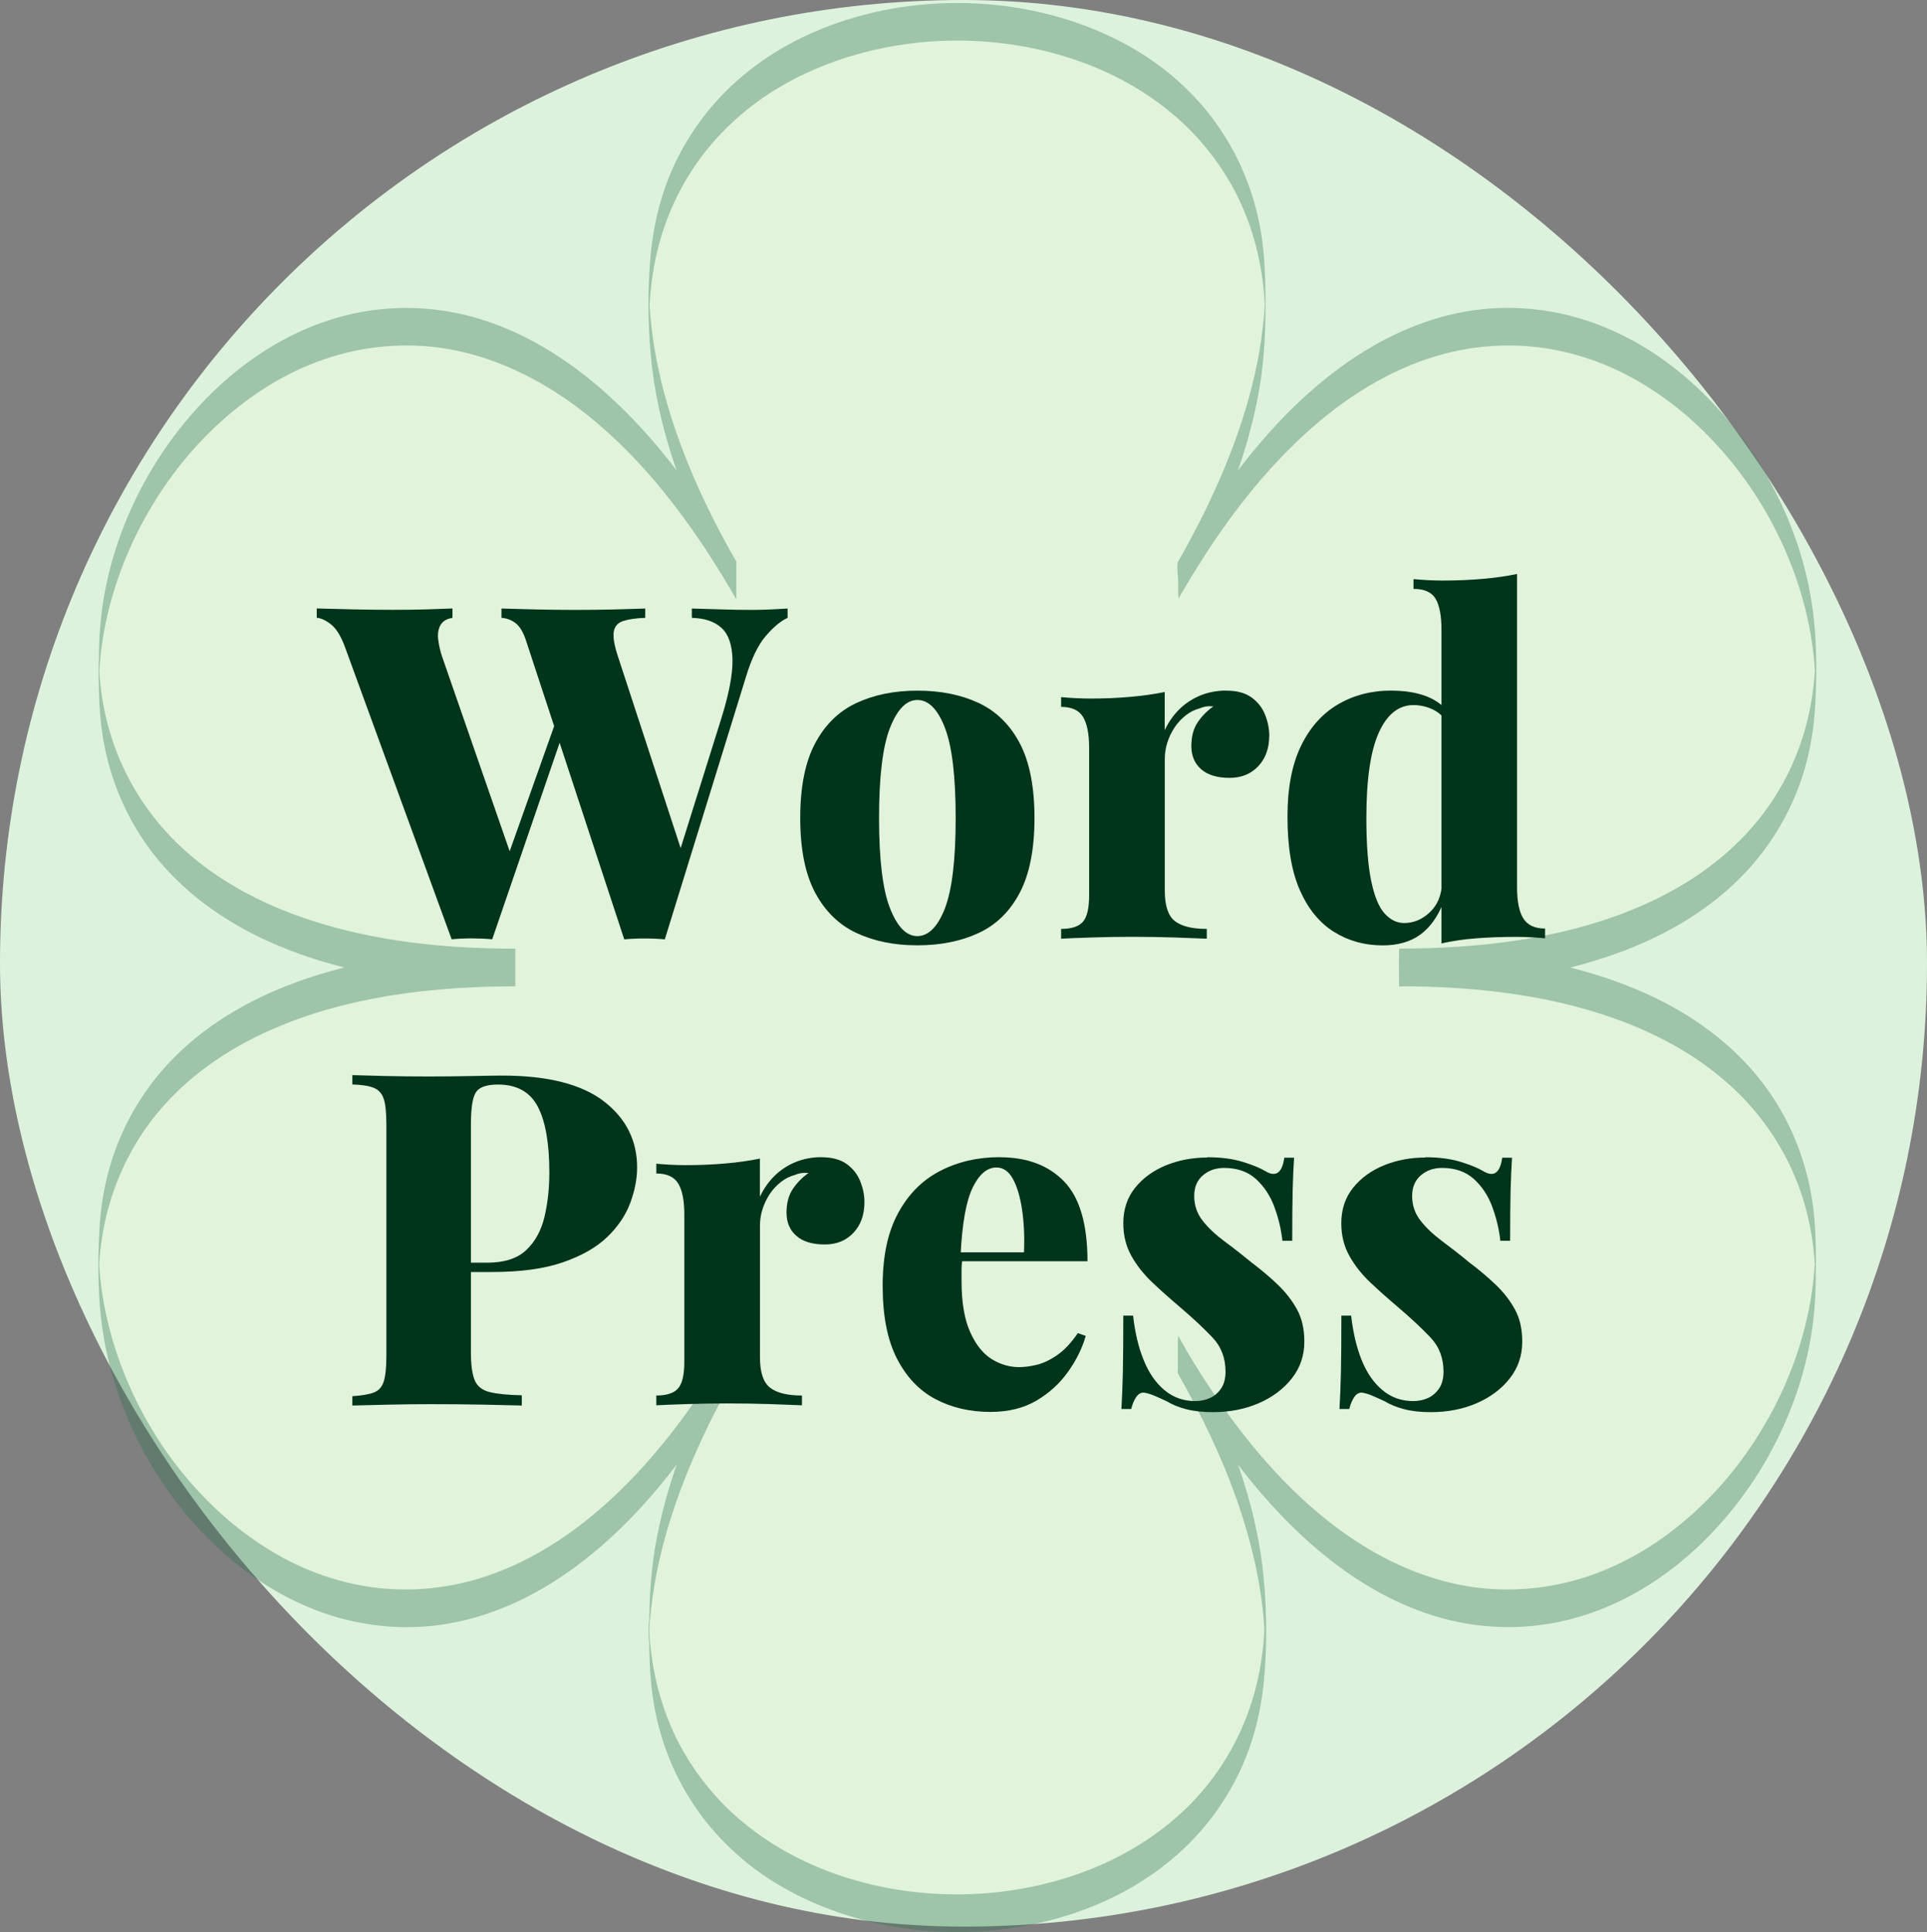
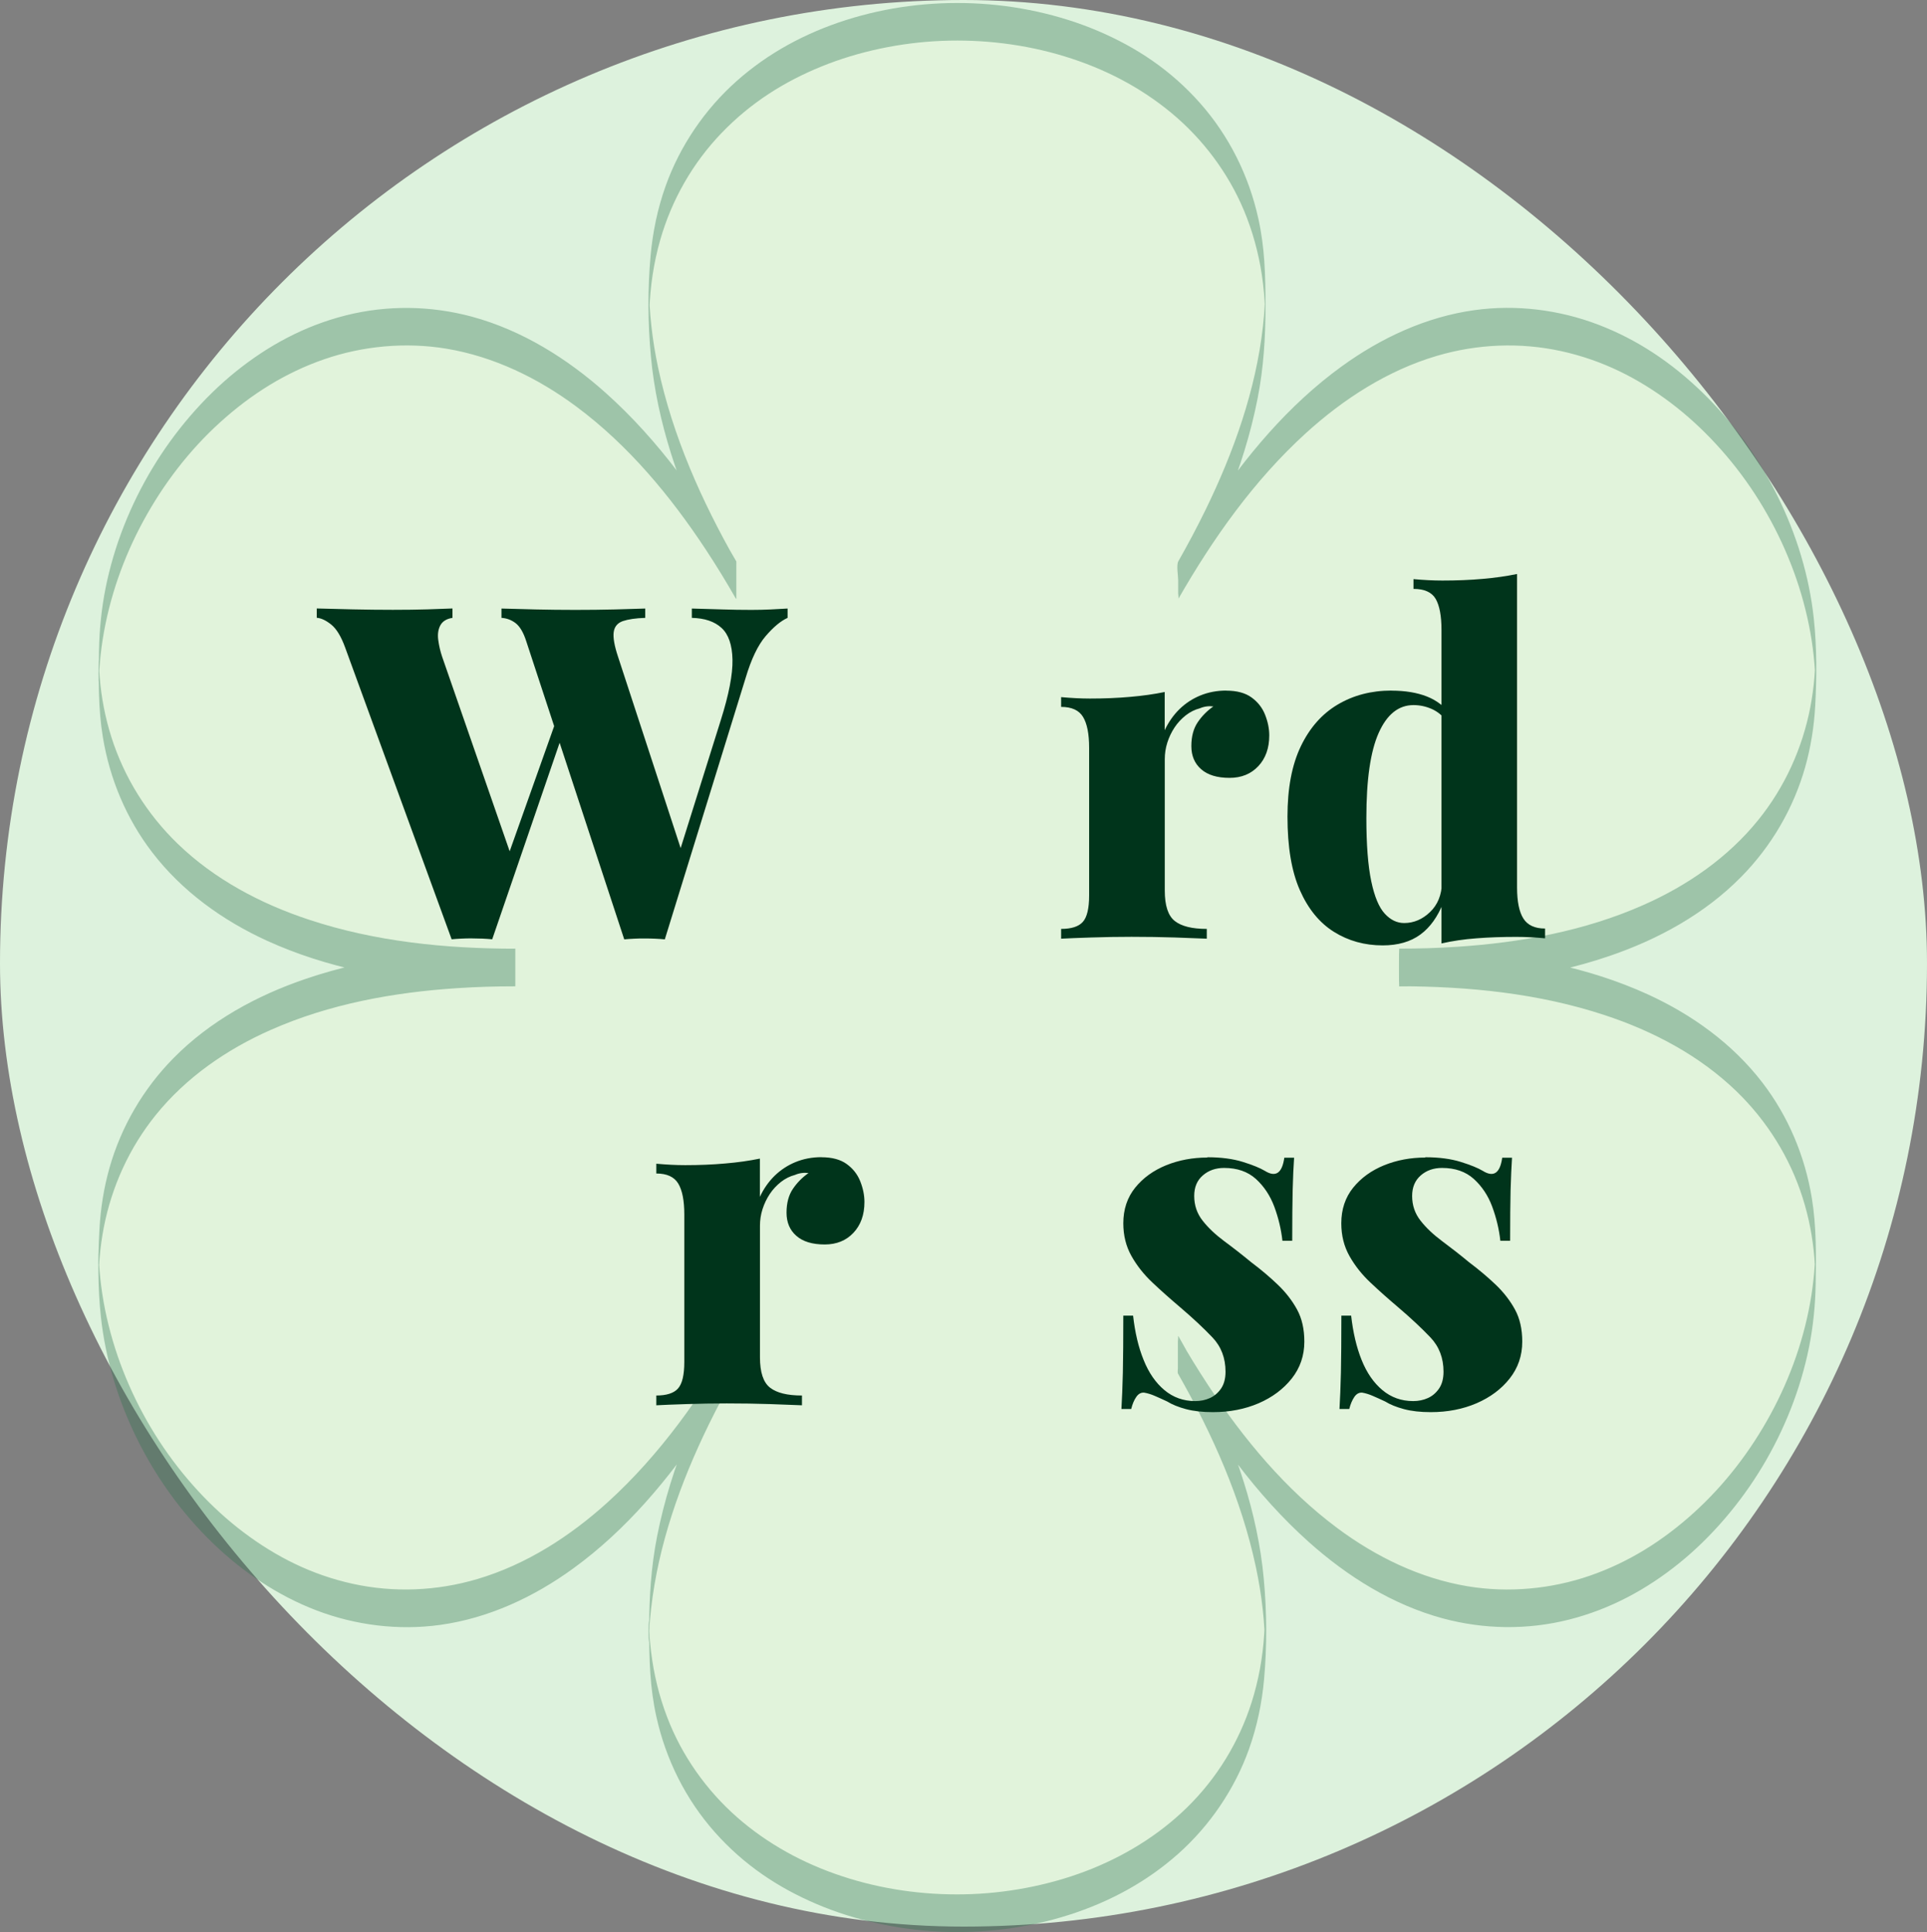
<svg xmlns="http://www.w3.org/2000/svg" id="_レイヤー_1" data-name="レイヤー 1" viewBox="0 0 256 256.73">
  <rect x="0" y="0" width="256" height="256.73" fill="#808080" stroke="none" />
  <defs>
    <style>
      .cls-1 {
        fill: #ddf2dd;
      }

      .cls-1, .cls-2, .cls-3, .cls-4 {
        stroke-width: 0px;
      }

      .cls-5 {
        opacity: .36;
      }

      .cls-2 {
        fill: #e8f4d7;
      }

      .cls-3 {
        fill: #00341b;
      }

      .cls-4 {
        fill: #2e724e;
      }
    </style>
  </defs>
  <rect class="cls-1" x="0" y="0" width="256" height="256" rx="128" ry="128" />
  <g class="cls-5">
    <path class="cls-2" d="m156.54,77.08c56.43-98.92-115.17-98.92-58.74,0-56.43-98.92-142.24,51.48-29.37,51.48-112.87,0-27.07,150.4,29.37,51.48-56.43,98.92,115.17,98.92,58.74,0,56.43,98.92,142.24-51.48,29.37-51.48,112.87,0,27.07-150.4-29.37-51.48Z" />
    <path class="cls-4" d="m156.54,79.58c4.72-8.3,8.69-17.21,10.53-26.63.8-4.06,1.05-8.12,1.05-12.26s-.1-7.8-.95-11.64c-1.25-5.69-3.9-11.02-7.77-15.38s-8.42-7.38-13.54-9.56-10.9-3.43-16.58-3.67-11.47.49-16.91,2.23-10.35,4.4-14.53,8.12-7.51,8.58-9.42,13.95c-1.06,2.98-1.71,6.1-1.99,9.25-.4,4.41-.37,8.95.04,13.36.81,8.79,3.79,17.28,7.62,25.19,1.16,2.4,2.41,4.75,3.73,7.06v-5c-4.69-8.21-10.28-16.07-17.36-22.4-5.12-4.57-11.1-8.31-17.76-10.12-5.48-1.48-11.27-1.56-16.77-.17s-10.33,4.02-14.62,7.48-8.15,7.98-11.07,12.84-5.09,10.29-6.21,15.89c-.55,2.76-.83,5.56-.88,8.37-.06,3.81-.11,7.66.51,11.43.91,5.57,3.13,10.87,6.57,15.35,3.96,5.16,9.35,9.04,15.24,11.73,7.9,3.61,16.61,5.22,25.23,5.8,2.58.17,5.17.25,7.76.25v-5c-9.39.01-18.92.98-27.85,4.02-6.5,2.21-12.69,5.59-17.54,10.51-4.02,4.07-6.97,9.11-8.53,14.62-.75,2.66-1.18,5.4-1.33,8.16-.21,3.83-.22,7.77.19,11.59.61,5.66,2.31,11.19,4.83,16.28s5.91,9.82,10.02,13.79c3.97,3.84,8.64,7,13.81,8.97s10.88,2.69,16.42,1.92c6.43-.89,12.44-3.7,17.66-7.49,7.07-5.13,12.78-11.97,17.58-19.21,1.44-2.18,2.8-4.41,4.1-6.67v-5c-4.72,8.3-8.69,17.21-10.53,26.63-.8,4.06-1.05,8.12-1.05,12.26s.1,7.8.95,11.64c1.25,5.69,3.9,11.02,7.77,15.38s8.42,7.38,13.54,9.56,10.9,3.43,16.58,3.67,11.47-.49,16.91-2.23,10.35-4.4,14.53-8.12,7.51-8.58,9.42-13.95c1.06-2.98,1.71-6.1,1.99-9.25.4-4.41.37-8.95-.04-13.36-.81-8.79-3.79-17.28-7.62-25.19-1.16-2.4-2.41-4.75-3.73-7.06v5c4.69,8.21,10.28,16.07,17.36,22.4,5.12,4.57,11.1,8.31,17.76,10.12,5.48,1.48,11.27,1.56,16.77.17s10.33-4.02,14.62-7.48,8.15-7.98,11.07-12.84,5.09-10.29,6.21-15.89c.55-2.76.83-5.56.88-8.37.06-3.81.11-7.66-.51-11.43-.91-5.57-3.13-10.87-6.57-15.35-3.96-5.16-9.35-9.04-15.24-11.73-7.9-3.61-16.61-5.22-25.23-5.8-2.58-.17-5.17-.25-7.76-.25v5c9.39-.01,18.92-.98,27.85-4.02,6.5-2.21,12.69-5.59,17.54-10.51,4.02-4.07,6.97-9.11,8.53-14.62.75-2.66,1.18-5.4,1.33-8.16.21-3.83.22-7.77-.19-11.59-.61-5.66-2.31-11.19-4.83-16.28s-5.91-9.82-10.02-13.79-8.64-7-13.81-8.97-10.88-2.69-16.42-1.92c-6.43.89-12.44,3.7-17.66,7.49-7.07,5.13-12.78,11.97-17.58,19.21-1.44,2.18-2.8,4.41-4.1,6.67-.28.5-.02,1.93-.02,2.5s0,1.18,0,1.77c0,.16.09.61.02.73,4.61-8.05,10.07-15.77,16.96-22.04,5.01-4.55,10.85-8.32,17.37-10.25,5.37-1.59,11.08-1.83,16.55-.63s10.2,3.6,14.5,6.84,8.2,7.51,11.22,12.15,5.35,9.88,6.7,15.31c.68,2.72,1.12,5.5,1.28,8.3.02.33.03.65.04.98.08,1.88.07-3.71,0-2.27-.03.69-.06,1.38-.12,2.07-.11,1.34-.3,2.67-.55,3.98-1.06,5.45-3.41,10.61-6.91,14.94-4.03,4.99-9.41,8.71-15.25,11.29-7.8,3.46-16.35,5.01-24.83,5.56-2.54.17-5.08.24-7.62.24-.04,0-.04,5,0,5,9.21.01,18.56.94,27.34,3.85,6.43,2.12,12.57,5.37,17.46,10.1,4.06,3.93,7.11,8.81,8.81,14.19.82,2.58,1.33,5.26,1.55,7.96.06.7.08,1.4.11,2.1.04.9.07-4.22-.01-2.29-.01.35-.03.7-.05,1.05-.08,1.38-.24,2.75-.45,4.12-.87,5.51-2.74,10.85-5.4,15.75s-6.09,9.39-10.22,13.13-8.68,6.59-13.8,8.36-10.8,2.31-16.24,1.41c-6.31-1.05-12.18-3.91-17.29-7.71-6.88-5.12-12.47-11.85-17.17-18.98-1.41-2.14-2.75-4.33-4.02-6.56.05.08-.02.73-.02.73,0,.59,0,1.18,0,1.77s0,1.18,0,1.77c0,.18-.07.58.02.73,4.58,8.04,8.42,16.64,10.35,25.73.39,1.84.7,3.71.9,5.58.1.9.18,1.8.23,2.71.02.42.04.85.05,1.27.06,1.6.02-2.8,0-2.52,0,.21,0,.41-.02.62-.11,3.13-.57,6.26-1.43,9.27-1.52,5.35-4.33,10.28-8.2,14.29-3.71,3.85-8.3,6.79-13.24,8.8s-10.53,3.18-16,3.4-11.03-.45-16.29-2.06-10.03-4.07-14.18-7.51-7.54-7.93-9.65-12.97c-1.14-2.73-1.93-5.61-2.37-8.53-.25-1.61-.38-3.23-.44-4.86-.07-1.91-.07,3.88,0,2.07.02-.46.03-.91.06-1.37.05-.91.13-1.81.23-2.71.96-8.51,3.89-16.72,7.63-24.39,1.13-2.31,2.34-4.59,3.61-6.82.28-.5.02-1.93.02-2.5s0-1.18,0-1.77c0-.16-.09-.61-.02-.73-4.61,8.05-10.07,15.77-16.96,22.04-5.01,4.55-10.85,8.32-17.37,10.25-5.37,1.59-11.08,1.83-16.55.63s-10.2-3.6-14.5-6.84-8.2-7.51-11.22-12.15-5.35-9.88-6.7-15.31c-.68-2.72-1.12-5.5-1.28-8.3-.02-.33-.03-.65-.04-.98-.08-1.88-.07,3.71,0,2.27.03-.69.06-1.38.12-2.07.11-1.34.3-2.67.55-3.98,1.06-5.45,3.41-10.61,6.91-14.94,4.03-4.99,9.41-8.71,15.25-11.29,7.8-3.46,16.35-5.01,24.83-5.56,2.54-.17,5.08-.24,7.62-.24.04,0,.04-5,0-5-9.21-.01-18.56-.94-27.34-3.85-6.43-2.12-12.57-5.37-17.46-10.1-4.06-3.93-7.11-8.81-8.81-14.19-.82-2.58-1.33-5.26-1.55-7.96-.06-.7-.08-1.4-.11-2.1-.04-.9-.07,4.22.01,2.29.01-.35.03-.7.05-1.05.08-1.38.24-2.75.45-4.12.87-5.51,2.74-10.85,5.4-15.75s6.09-9.39,10.22-13.13,8.68-6.59,13.8-8.36,10.8-2.31,16.24-1.41c6.31,1.05,12.18,3.91,17.29,7.71,6.88,5.12,12.47,11.85,17.17,18.98,1.41,2.14,2.75,4.33,4.02,6.56-.05-.08.02-.73.02-.73,0-.59,0-1.18,0-1.77s0-1.18,0-1.77c0-.18.07-.58-.02-.73-4.58-8.04-8.42-16.64-10.35-25.73-.39-1.84-.7-3.71-.9-5.58-.1-.9-.18-1.8-.23-2.71-.02-.42-.04-.85-.05-1.27-.06-1.6-.02,2.8,0,2.52,0-.21,0-.41.02-.62.11-3.13.57-6.26,1.43-9.27,1.52-5.35,4.33-10.28,8.2-14.29s8.3-6.79,13.24-8.8,10.53-3.18,16-3.4,11.03.45,16.29,2.06,10.03,4.07,14.18,7.51,7.54,7.93,9.65,12.97c1.14,2.73,1.93,5.61,2.37,8.53.25,1.61.38,3.23.44,4.86.07,1.91.07-3.88,0-2.07-.02.46-.03.91-.06,1.37-.05.91-.13,1.81-.23,2.71-.96,8.51-3.89,16.72-7.63,24.39-1.13,2.31-2.34,4.59-3.61,6.82-.28.5-.02,1.93-.02,2.5s0,1.18,0,1.77c0,.16.09.61.02.73Z" />
  </g>
  <g>
    <path class="cls-3" d="m60.11,80.86v1.24c-.79.12-1.32.46-1.61.99-.29.54-.38,1.19-.28,1.95.1.77.28,1.52.53,2.26l9.36,26.97-1.67,2.42,7.69-21.64.87,1.74-9.61,28.02c-.41-.04-.86-.07-1.33-.09-.48-.02-.94-.03-1.4-.03s-.91,0-1.36.03c-.46.02-.89.05-1.3.09l-14.14-38.75c-.54-1.49-1.16-2.51-1.86-3.07-.7-.56-1.34-.86-1.92-.9v-1.24c1.32.04,2.91.08,4.77.12,1.86.04,3.64.06,5.33.06s3.22-.02,4.59-.06c1.36-.04,2.48-.08,3.35-.12Zm44.52,0v1.24c-.91.41-1.88,1.22-2.91,2.42-1.03,1.2-1.92,3.06-2.67,5.58l-10.73,34.72c-.41-.04-.85-.07-1.3-.09-.46-.02-.93-.03-1.43-.03-.41,0-.86,0-1.33.03-.48.02-.92.05-1.33.09l-13.02-39.62c-.37-1.16-.84-1.95-1.4-2.39-.56-.43-1.19-.67-1.89-.71v-1.24c1.28.04,2.79.08,4.53.12,1.74.04,3.49.06,5.27.06s3.62-.02,5.27-.06c1.65-.04,3-.08,4.03-.12v1.24c-1.28.04-2.27.19-2.98.43-.7.25-1.11.73-1.21,1.46-.1.72.09,1.83.59,3.32l8.62,26.35-1.61,3.16,6.63-21.14c1.07-3.39,1.59-6.07,1.55-8.03-.04-1.96-.53-3.37-1.46-4.22-.93-.85-2.24-1.29-3.94-1.33v-1.24c1.53.04,2.9.08,4.12.12,1.22.04,2.49.06,3.81.06.87,0,1.73-.02,2.57-.06.85-.04,1.58-.08,2.2-.12Z" />
-     <path class="cls-3" d="m121.87,91.77c3.1,0,5.82.55,8.15,1.64,2.33,1.1,4.15,2.88,5.46,5.36,1.3,2.48,1.95,5.79,1.95,9.92s-.65,7.44-1.95,9.92c-1.3,2.48-3.12,4.27-5.46,5.36-2.34,1.09-5.05,1.64-8.15,1.64s-5.76-.55-8.09-1.64c-2.34-1.09-4.16-2.88-5.49-5.36-1.32-2.48-1.98-5.79-1.98-9.92s.66-7.44,1.98-9.92c1.32-2.48,3.15-4.27,5.49-5.36,2.33-1.09,5.03-1.64,8.09-1.64Zm0,1.24c-1.45,0-2.66,1.23-3.63,3.69-.97,2.46-1.46,6.46-1.46,12s.49,9.54,1.46,12c.97,2.46,2.18,3.69,3.63,3.69s2.71-1.23,3.66-3.69c.95-2.46,1.43-6.46,1.43-12s-.48-9.54-1.43-12c-.95-2.46-2.17-3.69-3.66-3.69Z" />
    <path class="cls-3" d="m162.91,91.77c1.4,0,2.52.3,3.35.9.83.6,1.43,1.36,1.8,2.29s.56,1.85.56,2.76c0,1.7-.49,3.06-1.46,4.09-.97,1.03-2.24,1.55-3.81,1.55-1.65,0-2.91-.38-3.78-1.15-.87-.76-1.3-1.79-1.3-3.07s.28-2.33.84-3.16c.56-.83,1.25-1.53,2.08-2.11-.62-.08-1.22,0-1.8.25-.66.17-1.28.48-1.86.93-.58.46-1.08.99-1.49,1.61-.41.62-.73,1.29-.96,2.01-.23.72-.34,1.46-.34,2.2v17.48c0,1.98.44,3.33,1.33,4.03.89.7,2.3,1.05,4.25,1.05v1.3c-.95-.04-2.36-.09-4.22-.16-1.86-.06-3.78-.09-5.77-.09-1.78,0-3.57.03-5.36.09-1.8.06-3.13.11-4,.16v-1.3c1.36,0,2.33-.31,2.88-.93.56-.62.84-1.8.84-3.53v-19.59c0-1.86-.27-3.23-.81-4.12-.54-.89-1.51-1.33-2.91-1.33v-1.3c1.32.12,2.6.19,3.84.19,1.86,0,3.63-.07,5.3-.22,1.67-.14,3.21-.36,4.62-.65v5.08c.5-1.07,1.15-2,1.95-2.79.81-.79,1.74-1.4,2.79-1.83s2.2-.65,3.44-.65Z" />
    <path class="cls-3" d="m184.86,91.77c1.82,0,3.39.26,4.71.78,1.32.52,2.42,1.38,3.29,2.57l-.74.62c-.54-.7-1.19-1.22-1.95-1.55-.76-.33-1.56-.5-2.39-.5-1.98,0-3.52,1.23-4.62,3.69-1.1,2.46-1.64,6.23-1.64,11.32,0,3.55.22,6.35.65,8.4.43,2.05,1.03,3.48,1.8,4.31.76.83,1.62,1.24,2.57,1.24,1.28,0,2.43-.49,3.44-1.46,1.01-.97,1.54-2.26,1.58-3.88l.19,2.6c-.74,1.9-1.77,3.33-3.07,4.28-1.3.95-2.97,1.43-4.99,1.43-2.4,0-4.56-.6-6.48-1.8-1.92-1.2-3.43-3.05-4.53-5.55-1.1-2.5-1.64-5.76-1.64-9.77,0-3.76.59-6.87,1.77-9.33,1.18-2.46,2.81-4.31,4.9-5.55s4.47-1.86,7.16-1.86Zm16.68-15.5v41.66c0,1.86.28,3.24.84,4.12.56.89,1.52,1.33,2.88,1.33v1.3c-1.28-.12-2.56-.19-3.84-.19-1.86,0-3.62.06-5.27.19-1.65.12-3.2.35-4.65.68v-41.66c0-1.86-.26-3.23-.77-4.12-.52-.89-1.5-1.33-2.95-1.33v-1.3c1.32.12,2.6.19,3.84.19,1.9,0,3.68-.07,5.33-.22,1.65-.14,3.18-.36,4.59-.65Z" />
-     <path class="cls-3" d="m46.82,142.86c1.12.04,2.6.08,4.46.12,1.86.04,3.72.06,5.58.06,2.03,0,3.98-.02,5.86-.06,1.88-.04,3.21-.06,4-.06,6.03,0,10.53,1.14,13.49,3.41,2.95,2.27,4.43,5.21,4.43,8.8,0,1.49-.3,3.05-.9,4.68-.6,1.63-1.61,3.14-3.04,4.53-1.43,1.39-3.39,2.51-5.89,3.38s-5.65,1.3-9.46,1.3h-6.45v-1.24h5.83c2.27,0,4-.56,5.18-1.67,1.18-1.12,1.98-2.58,2.42-4.4.43-1.82.65-3.78.65-5.89,0-3.93-.52-6.86-1.55-8.8-1.03-1.94-2.79-2.91-5.27-2.91-1.53,0-2.51.35-2.95,1.05s-.65,2.13-.65,4.28v30.26c0,1.65.17,2.88.5,3.69s.99,1.33,1.98,1.58,2.42.39,4.28.43v1.36c-1.36-.04-3.12-.08-5.27-.12-2.15-.04-4.4-.06-6.76-.06-1.86,0-3.69.02-5.49.06-1.8.04-3.46.08-4.99.12v-1.24c1.28-.08,2.24-.25,2.88-.5.64-.25,1.07-.74,1.3-1.49.23-.74.34-1.86.34-3.35v-30.75c0-1.53-.11-2.66-.34-3.38-.23-.72-.66-1.22-1.3-1.49-.64-.27-1.6-.42-2.88-.46v-1.24Z" />
    <path class="cls-3" d="m109.13,153.77c1.4,0,2.52.3,3.35.9.83.6,1.43,1.36,1.8,2.29s.56,1.85.56,2.76c0,1.7-.49,3.06-1.46,4.09-.97,1.03-2.24,1.55-3.81,1.55-1.65,0-2.91-.38-3.78-1.15-.87-.76-1.3-1.79-1.3-3.07s.28-2.33.84-3.16c.56-.83,1.25-1.53,2.08-2.11-.62-.08-1.22,0-1.8.25-.66.17-1.28.48-1.86.93-.58.46-1.08.99-1.49,1.61-.41.62-.73,1.29-.96,2.01-.23.72-.34,1.46-.34,2.2v17.48c0,1.98.44,3.33,1.33,4.03.89.7,2.3,1.05,4.25,1.05v1.3c-.95-.04-2.36-.09-4.22-.16-1.86-.06-3.78-.09-5.77-.09-1.78,0-3.57.03-5.36.09-1.8.06-3.13.11-4,.16v-1.3c1.36,0,2.33-.31,2.88-.93.56-.62.84-1.8.84-3.53v-19.59c0-1.86-.27-3.23-.81-4.12-.54-.89-1.51-1.33-2.91-1.33v-1.3c1.32.12,2.6.19,3.84.19,1.86,0,3.63-.07,5.3-.22,1.67-.14,3.21-.36,4.62-.65v5.08c.5-1.07,1.15-2,1.95-2.79.81-.79,1.74-1.4,2.79-1.83s2.2-.65,3.44-.65Z" />
-     <path class="cls-3" d="m132.81,153.77c3.64,0,6.49,1.08,8.56,3.22,2.07,2.15,3.1,5.68,3.1,10.6h-19.9l-.06-1.18h11.53c.08-2.02,0-3.9-.25-5.61-.25-1.71-.65-3.09-1.21-4.12-.56-1.03-1.29-1.55-2.2-1.55-1.24,0-2.29.89-3.16,2.67-.87,1.78-1.41,4.8-1.61,9.05l.25.43c-.08.46-.12.92-.12,1.39v1.52c0,2.85.38,5.12,1.15,6.82.76,1.7,1.73,2.89,2.88,3.6,1.16.7,2.36,1.05,3.6,1.05.7,0,1.49-.1,2.36-.31.87-.21,1.78-.64,2.73-1.3.95-.66,1.86-1.63,2.73-2.91l1.05.37c-.46,1.61-1.23,3.19-2.33,4.74-1.1,1.55-2.49,2.83-4.19,3.84-1.7,1.01-3.74,1.52-6.14,1.52-2.73,0-5.17-.57-7.32-1.71s-3.85-2.93-5.11-5.39c-1.26-2.46-1.89-5.67-1.89-9.64s.68-7.15,2.05-9.67c1.36-2.52,3.22-4.39,5.58-5.61,2.36-1.22,5-1.83,7.94-1.83Z" />
    <path class="cls-3" d="m160.4,153.77c1.82,0,3.39.21,4.71.62,1.32.41,2.29.81,2.91,1.18,1.45.91,2.31.33,2.6-1.74h1.3c-.08,1.2-.15,2.63-.19,4.31s-.06,3.92-.06,6.73h-1.3c-.17-1.53-.53-3.04-1.08-4.53-.56-1.49-1.38-2.72-2.45-3.69-1.08-.97-2.48-1.46-4.22-1.46-1.12,0-2.06.33-2.82.99-.77.66-1.15,1.57-1.15,2.73,0,1.24.37,2.34,1.12,3.29.74.95,1.71,1.86,2.88,2.73,1.18.87,2.37,1.8,3.57,2.79,1.32.99,2.51,2,3.56,3.01,1.05,1.01,1.9,2.11,2.54,3.29s.96,2.59.96,4.25c0,1.86-.56,3.49-1.67,4.9-1.12,1.41-2.58,2.5-4.4,3.29-1.82.78-3.84,1.18-6.08,1.18-1.36,0-2.55-.13-3.57-.4-1.01-.27-1.85-.61-2.51-1.02-.62-.29-1.17-.54-1.64-.74-.48-.21-.94-.35-1.4-.43-.41-.04-.77.15-1.05.56-.29.41-.52.95-.68,1.61h-1.3c.08-1.32.14-2.93.19-4.84.04-1.9.06-4.42.06-7.56h1.3c.25,2.23.71,4.2,1.4,5.89.68,1.7,1.6,3.03,2.76,4,1.16.97,2.52,1.46,4.09,1.46.7,0,1.35-.13,1.95-.4.6-.27,1.09-.69,1.49-1.27.39-.58.59-1.32.59-2.23,0-1.82-.58-3.34-1.74-4.56-1.16-1.22-2.58-2.55-4.28-4-1.32-1.12-2.55-2.21-3.69-3.29-1.14-1.07-2.07-2.25-2.79-3.53-.72-1.28-1.08-2.73-1.08-4.34,0-1.86.53-3.44,1.58-4.74,1.05-1.3,2.43-2.29,4.12-2.98,1.69-.68,3.51-1.02,5.46-1.02Z" />
    <path class="cls-3" d="m189.35,153.77c1.82,0,3.39.21,4.71.62,1.32.41,2.29.81,2.91,1.18,1.45.91,2.31.33,2.6-1.74h1.3c-.08,1.2-.14,2.63-.19,4.31-.04,1.67-.06,3.92-.06,6.73h-1.3c-.17-1.53-.53-3.04-1.08-4.53s-1.38-2.72-2.45-3.69c-1.08-.97-2.48-1.46-4.22-1.46-1.12,0-2.06.33-2.82.99-.76.66-1.15,1.57-1.15,2.73,0,1.24.37,2.34,1.12,3.29.74.95,1.71,1.86,2.88,2.73s2.37,1.8,3.56,2.79c1.32.99,2.51,2,3.57,3.01,1.05,1.01,1.9,2.11,2.54,3.29.64,1.18.96,2.59.96,4.25,0,1.86-.56,3.49-1.67,4.9s-2.58,2.5-4.4,3.29c-1.82.78-3.84,1.18-6.08,1.18-1.36,0-2.55-.13-3.56-.4-1.01-.27-1.85-.61-2.51-1.02-.62-.29-1.17-.54-1.64-.74-.48-.21-.94-.35-1.39-.43-.41-.04-.77.15-1.05.56s-.52.95-.68,1.61h-1.3c.08-1.32.14-2.93.19-4.84.04-1.9.06-4.42.06-7.56h1.3c.25,2.23.71,4.2,1.39,5.89.68,1.7,1.6,3.03,2.76,4,1.16.97,2.52,1.46,4.09,1.46.7,0,1.35-.13,1.95-.4.6-.27,1.09-.69,1.49-1.27.39-.58.59-1.32.59-2.23,0-1.82-.58-3.34-1.74-4.56-1.16-1.22-2.58-2.55-4.28-4-1.32-1.12-2.55-2.21-3.69-3.29-1.14-1.07-2.07-2.25-2.79-3.53-.72-1.28-1.08-2.73-1.08-4.34,0-1.86.53-3.44,1.58-4.74,1.05-1.3,2.43-2.29,4.12-2.98,1.69-.68,3.51-1.02,5.46-1.02Z" />
  </g>
</svg>